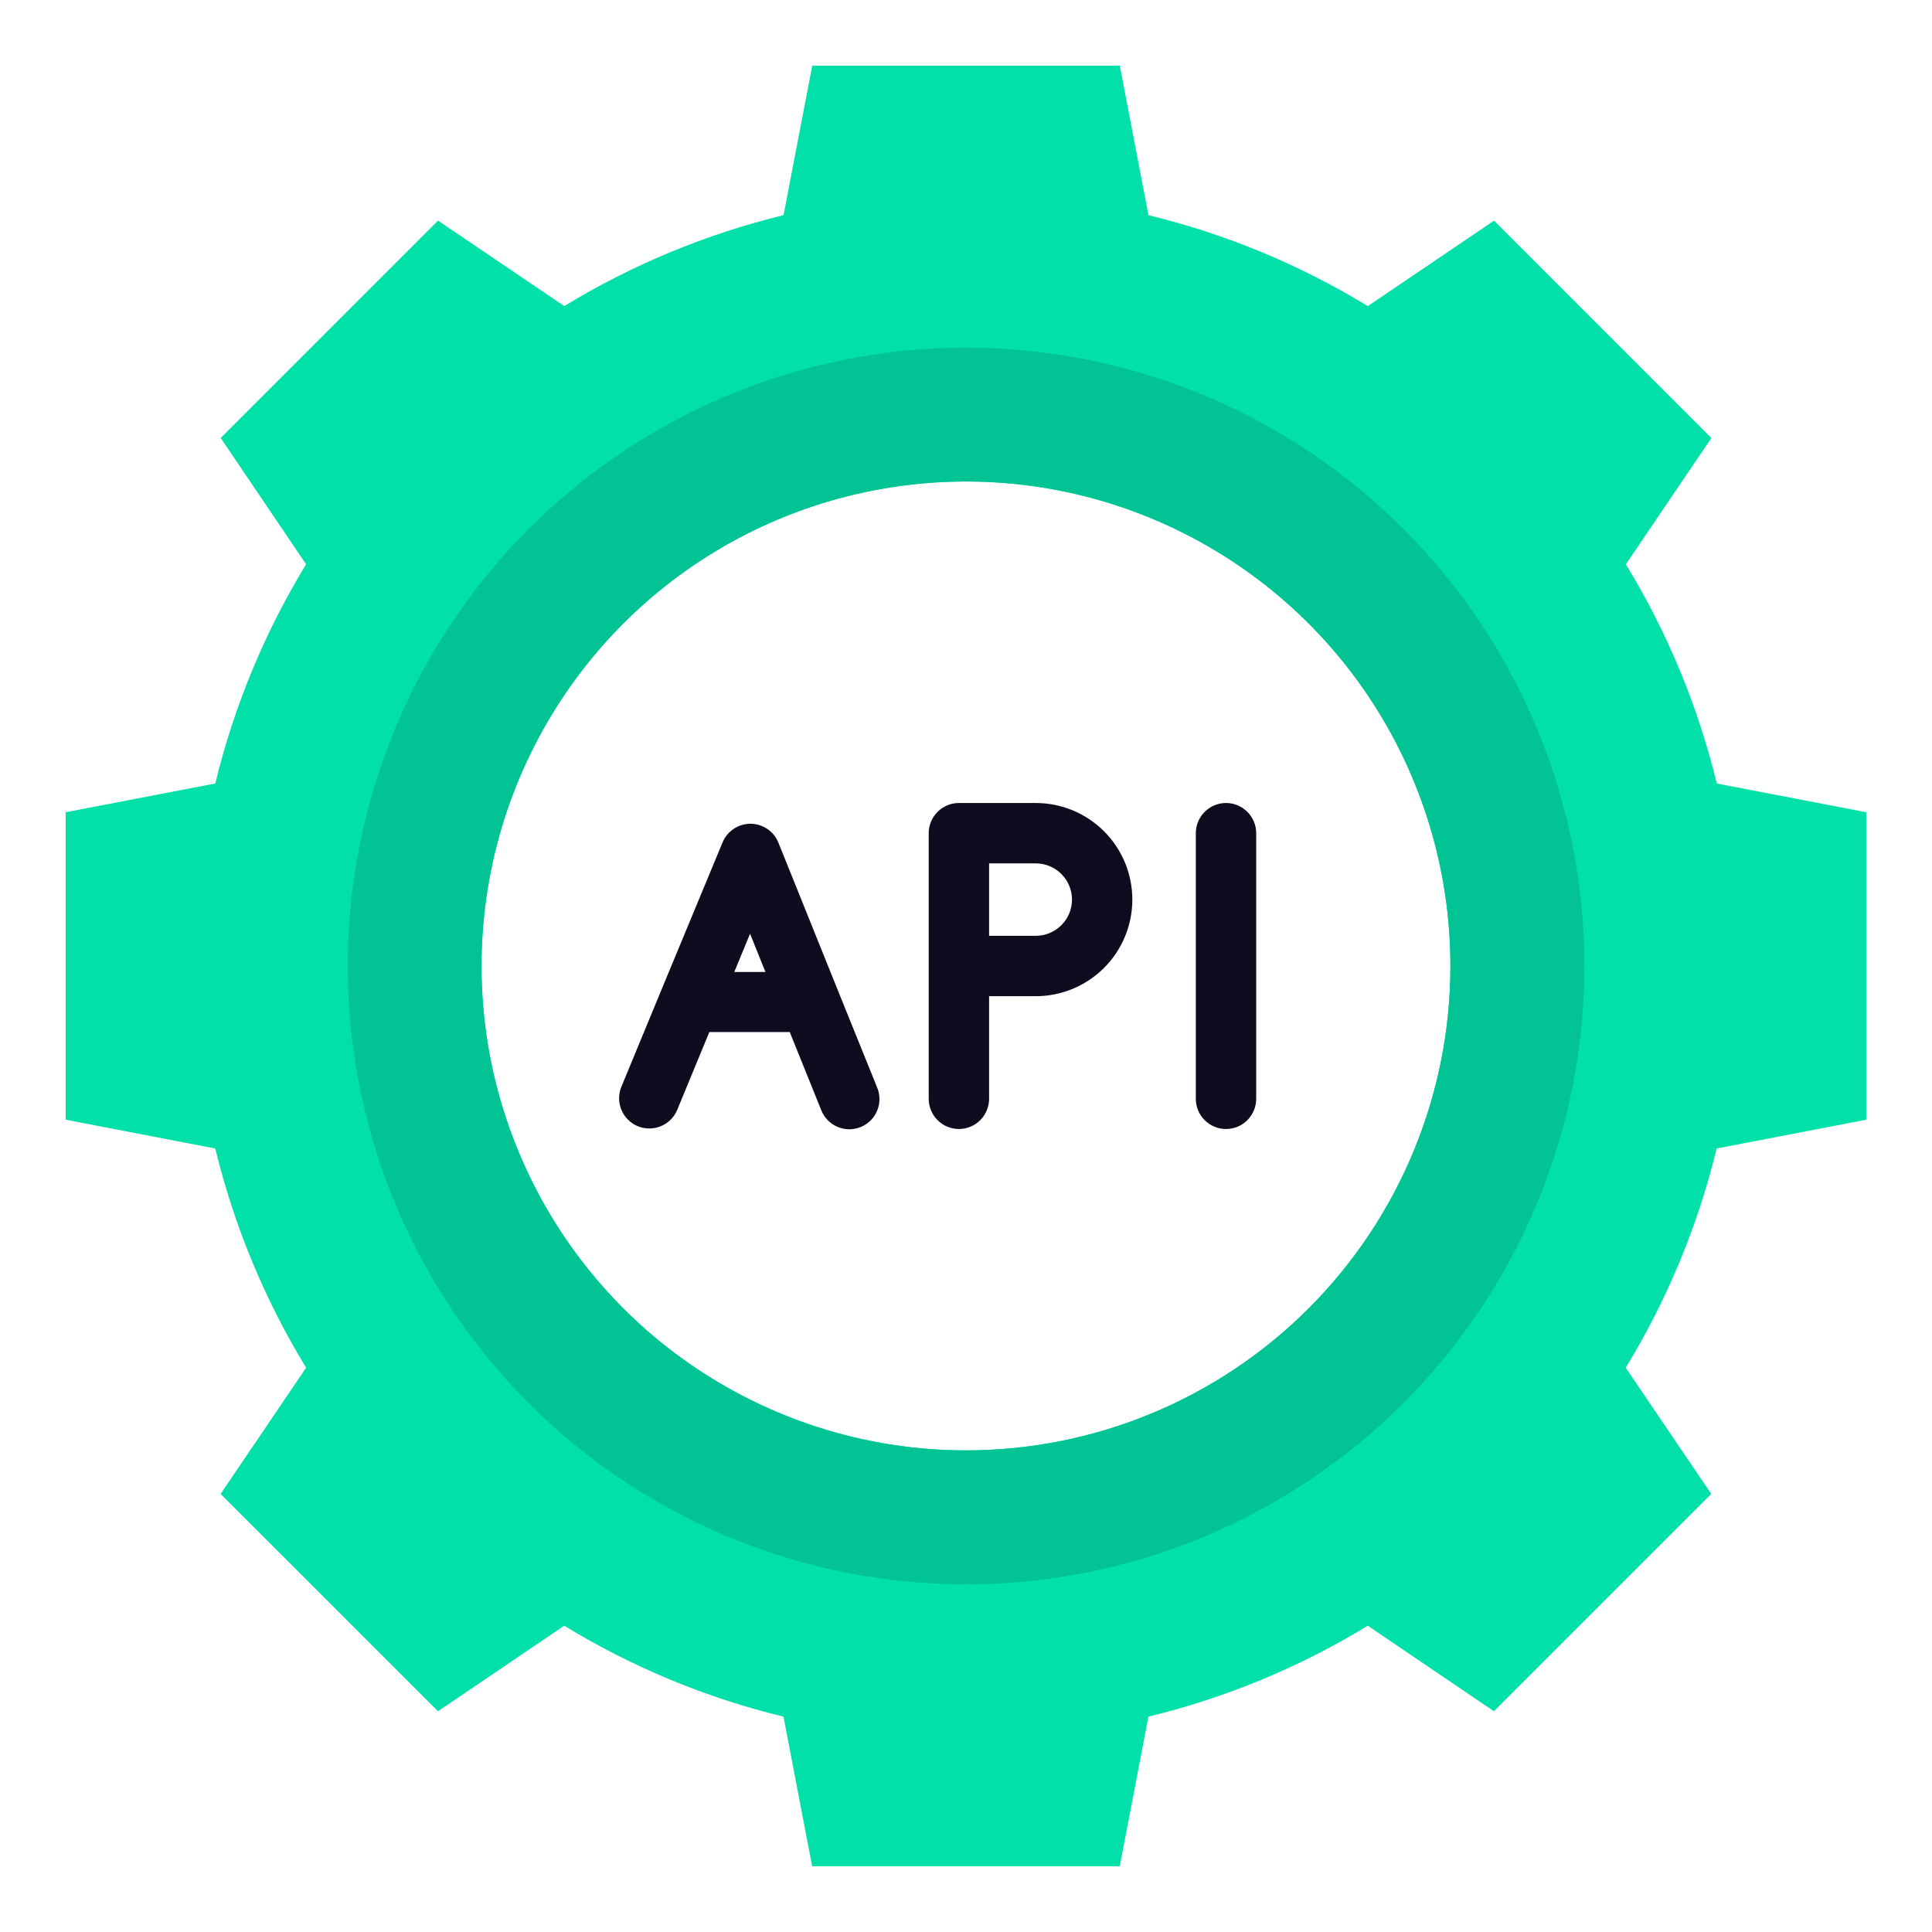
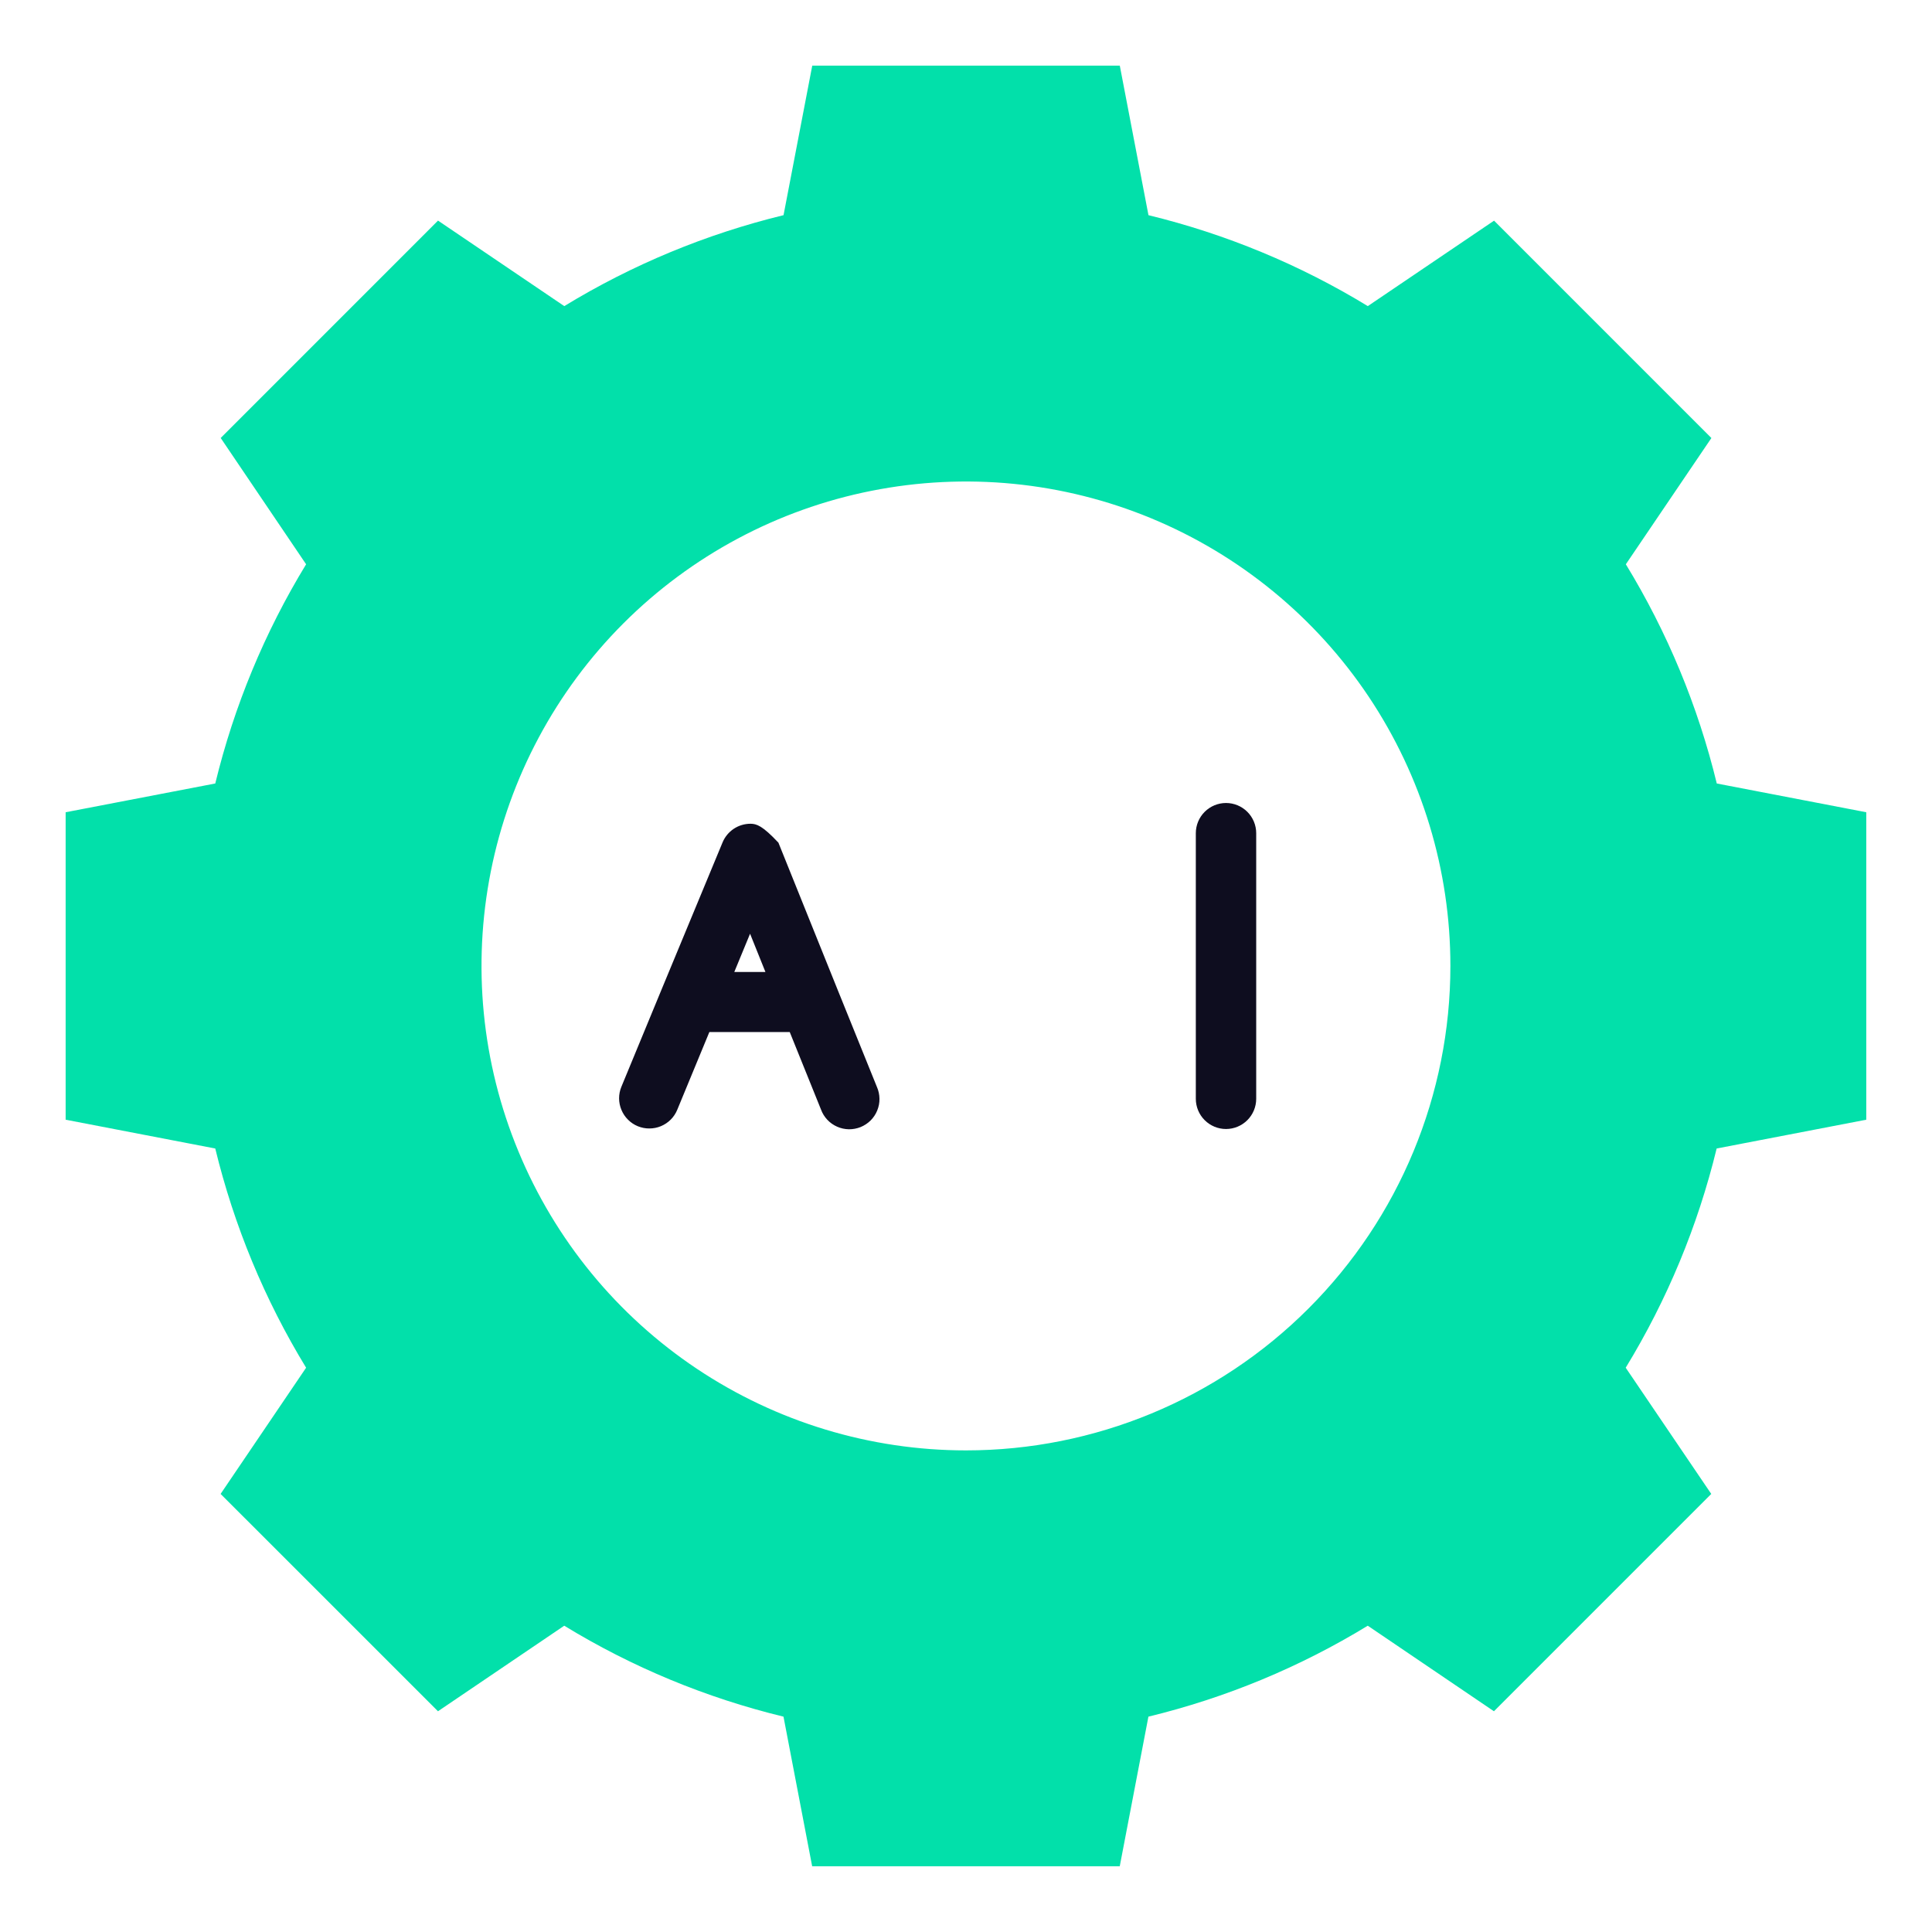
<svg xmlns="http://www.w3.org/2000/svg" fill="none" viewBox="0 0 43 43" height="43" width="43">
  <path fill="#02E0AA" d="M38.21 17.438C37.792 15.717 37.109 14.071 36.186 12.559L38.09 9.749L33.253 4.911L30.443 6.813C28.93 5.89 27.283 5.208 25.561 4.789L24.923 1.461H18.078L17.439 4.789C15.718 5.208 14.072 5.89 12.559 6.813L9.749 4.91L4.912 9.748L6.813 12.559C5.891 14.071 5.209 15.717 4.791 17.438L1.461 18.078V24.921L4.791 25.562C5.209 27.283 5.891 28.929 6.813 30.441L4.91 33.25L9.748 38.087L12.558 36.183C14.07 37.107 15.716 37.789 17.438 38.207L18.076 41.537H24.922L25.56 38.207C27.282 37.789 28.929 37.107 30.442 36.183L33.25 38.087L38.087 33.25L36.183 30.441C37.106 28.929 37.789 27.283 38.207 25.562L41.537 24.921V18.078L38.21 17.438ZM21.5 32.281C19.368 32.281 17.283 31.649 15.509 30.464C13.736 29.28 12.354 27.596 11.538 25.625C10.721 23.655 10.508 21.487 10.924 19.395C11.34 17.304 12.367 15.383 13.875 13.874C15.383 12.367 17.304 11.339 19.396 10.924C21.487 10.508 23.655 10.721 25.626 11.537C27.596 12.354 29.28 13.736 30.465 15.509C31.649 17.283 32.282 19.367 32.281 21.5C32.281 24.359 31.145 27.102 29.123 29.123C27.102 31.145 24.36 32.281 21.5 32.281Z" />
-   <path fill="#02C394" d="M21.501 7.737C18.779 7.737 16.118 8.544 13.855 10.057C11.592 11.569 9.828 13.718 8.786 16.233C7.744 18.748 7.472 21.515 8.003 24.185C8.534 26.855 9.845 29.307 11.769 31.232C13.694 33.156 16.146 34.467 18.816 34.998C21.486 35.529 24.253 35.257 26.768 34.215C29.282 33.173 31.432 31.409 32.944 29.146C34.456 26.883 35.264 24.222 35.264 21.5C35.264 19.693 34.908 17.903 34.216 16.233C33.524 14.563 32.511 13.046 31.233 11.768C29.955 10.49 28.438 9.477 26.768 8.785C25.098 8.093 23.308 7.737 21.501 7.737ZM21.501 32.281C19.368 32.281 17.284 31.649 15.51 30.464C13.737 29.28 12.355 27.596 11.538 25.625C10.722 23.655 10.508 21.487 10.925 19.395C11.341 17.304 12.367 15.383 13.875 13.874C15.383 12.366 17.305 11.339 19.396 10.924C21.488 10.508 23.656 10.721 25.626 11.537C27.597 12.354 29.281 13.736 30.465 15.509C31.65 17.282 32.282 19.367 32.282 21.5C32.282 24.359 31.146 27.101 29.124 29.123C27.102 31.145 24.36 32.281 21.501 32.281Z" />
-   <path fill="#0E0D1F" d="M18.649 22.044L17.325 18.755C17.275 18.631 17.19 18.525 17.079 18.45C16.968 18.375 16.838 18.335 16.704 18.334C16.571 18.334 16.441 18.373 16.33 18.447C16.22 18.521 16.133 18.626 16.082 18.749L14.718 22.038L13.83 24.188C13.796 24.269 13.779 24.357 13.779 24.445C13.779 24.533 13.797 24.621 13.831 24.702C13.865 24.784 13.914 24.858 13.977 24.92C14.039 24.983 14.113 25.032 14.195 25.066C14.277 25.099 14.364 25.117 14.452 25.116C14.541 25.116 14.628 25.099 14.71 25.065C14.791 25.031 14.865 24.982 14.928 24.919C14.99 24.857 15.04 24.782 15.073 24.701L15.788 22.97H17.577L18.273 24.695C18.304 24.78 18.352 24.857 18.413 24.922C18.475 24.988 18.549 25.04 18.631 25.076C18.713 25.113 18.802 25.132 18.892 25.134C18.981 25.135 19.071 25.118 19.154 25.085C19.237 25.051 19.313 25.001 19.377 24.938C19.44 24.874 19.491 24.799 19.524 24.716C19.558 24.633 19.576 24.544 19.574 24.454C19.573 24.364 19.554 24.275 19.518 24.193L18.649 22.044ZM17.036 21.633H16.343L16.694 20.782L17.036 21.633Z" />
+   <path fill="#0E0D1F" d="M18.649 22.044L17.325 18.755C16.968 18.375 16.838 18.335 16.704 18.334C16.571 18.334 16.441 18.373 16.33 18.447C16.22 18.521 16.133 18.626 16.082 18.749L14.718 22.038L13.83 24.188C13.796 24.269 13.779 24.357 13.779 24.445C13.779 24.533 13.797 24.621 13.831 24.702C13.865 24.784 13.914 24.858 13.977 24.92C14.039 24.983 14.113 25.032 14.195 25.066C14.277 25.099 14.364 25.117 14.452 25.116C14.541 25.116 14.628 25.099 14.71 25.065C14.791 25.031 14.865 24.982 14.928 24.919C14.99 24.857 15.04 24.782 15.073 24.701L15.788 22.97H17.577L18.273 24.695C18.304 24.78 18.352 24.857 18.413 24.922C18.475 24.988 18.549 25.04 18.631 25.076C18.713 25.113 18.802 25.132 18.892 25.134C18.981 25.135 19.071 25.118 19.154 25.085C19.237 25.051 19.313 25.001 19.377 24.938C19.44 24.874 19.491 24.799 19.524 24.716C19.558 24.633 19.576 24.544 19.574 24.454C19.573 24.364 19.554 24.275 19.518 24.193L18.649 22.044ZM17.036 21.633H16.343L16.694 20.782L17.036 21.633Z" />
  <path fill="#0E0D1F" d="M27.287 17.872C27.109 17.872 26.938 17.943 26.812 18.069C26.686 18.195 26.615 18.366 26.615 18.544V24.456C26.615 24.634 26.686 24.805 26.812 24.931C26.938 25.057 27.109 25.128 27.287 25.128C27.465 25.128 27.636 25.057 27.762 24.931C27.888 24.805 27.959 24.634 27.959 24.456V18.544C27.959 18.366 27.888 18.195 27.762 18.069C27.636 17.943 27.465 17.872 27.287 17.872Z" />
-   <path fill="#0E0D1F" d="M23.052 17.872H21.342C21.164 17.872 20.993 17.943 20.867 18.069C20.741 18.195 20.67 18.366 20.67 18.544V24.456C20.67 24.634 20.741 24.805 20.867 24.931C20.993 25.057 21.164 25.128 21.342 25.128C21.52 25.128 21.691 25.057 21.817 24.931C21.943 24.805 22.014 24.634 22.014 24.456V22.172H23.052C23.623 22.172 24.169 21.945 24.573 21.542C24.976 21.139 25.202 20.592 25.202 20.022C25.202 19.452 24.976 18.905 24.573 18.502C24.169 18.099 23.623 17.872 23.052 17.872ZM23.052 20.828H22.014V19.216H23.052C23.266 19.216 23.471 19.301 23.622 19.452C23.774 19.603 23.859 19.808 23.859 20.022C23.859 20.236 23.774 20.441 23.622 20.592C23.471 20.743 23.266 20.828 23.052 20.828Z" />
</svg>